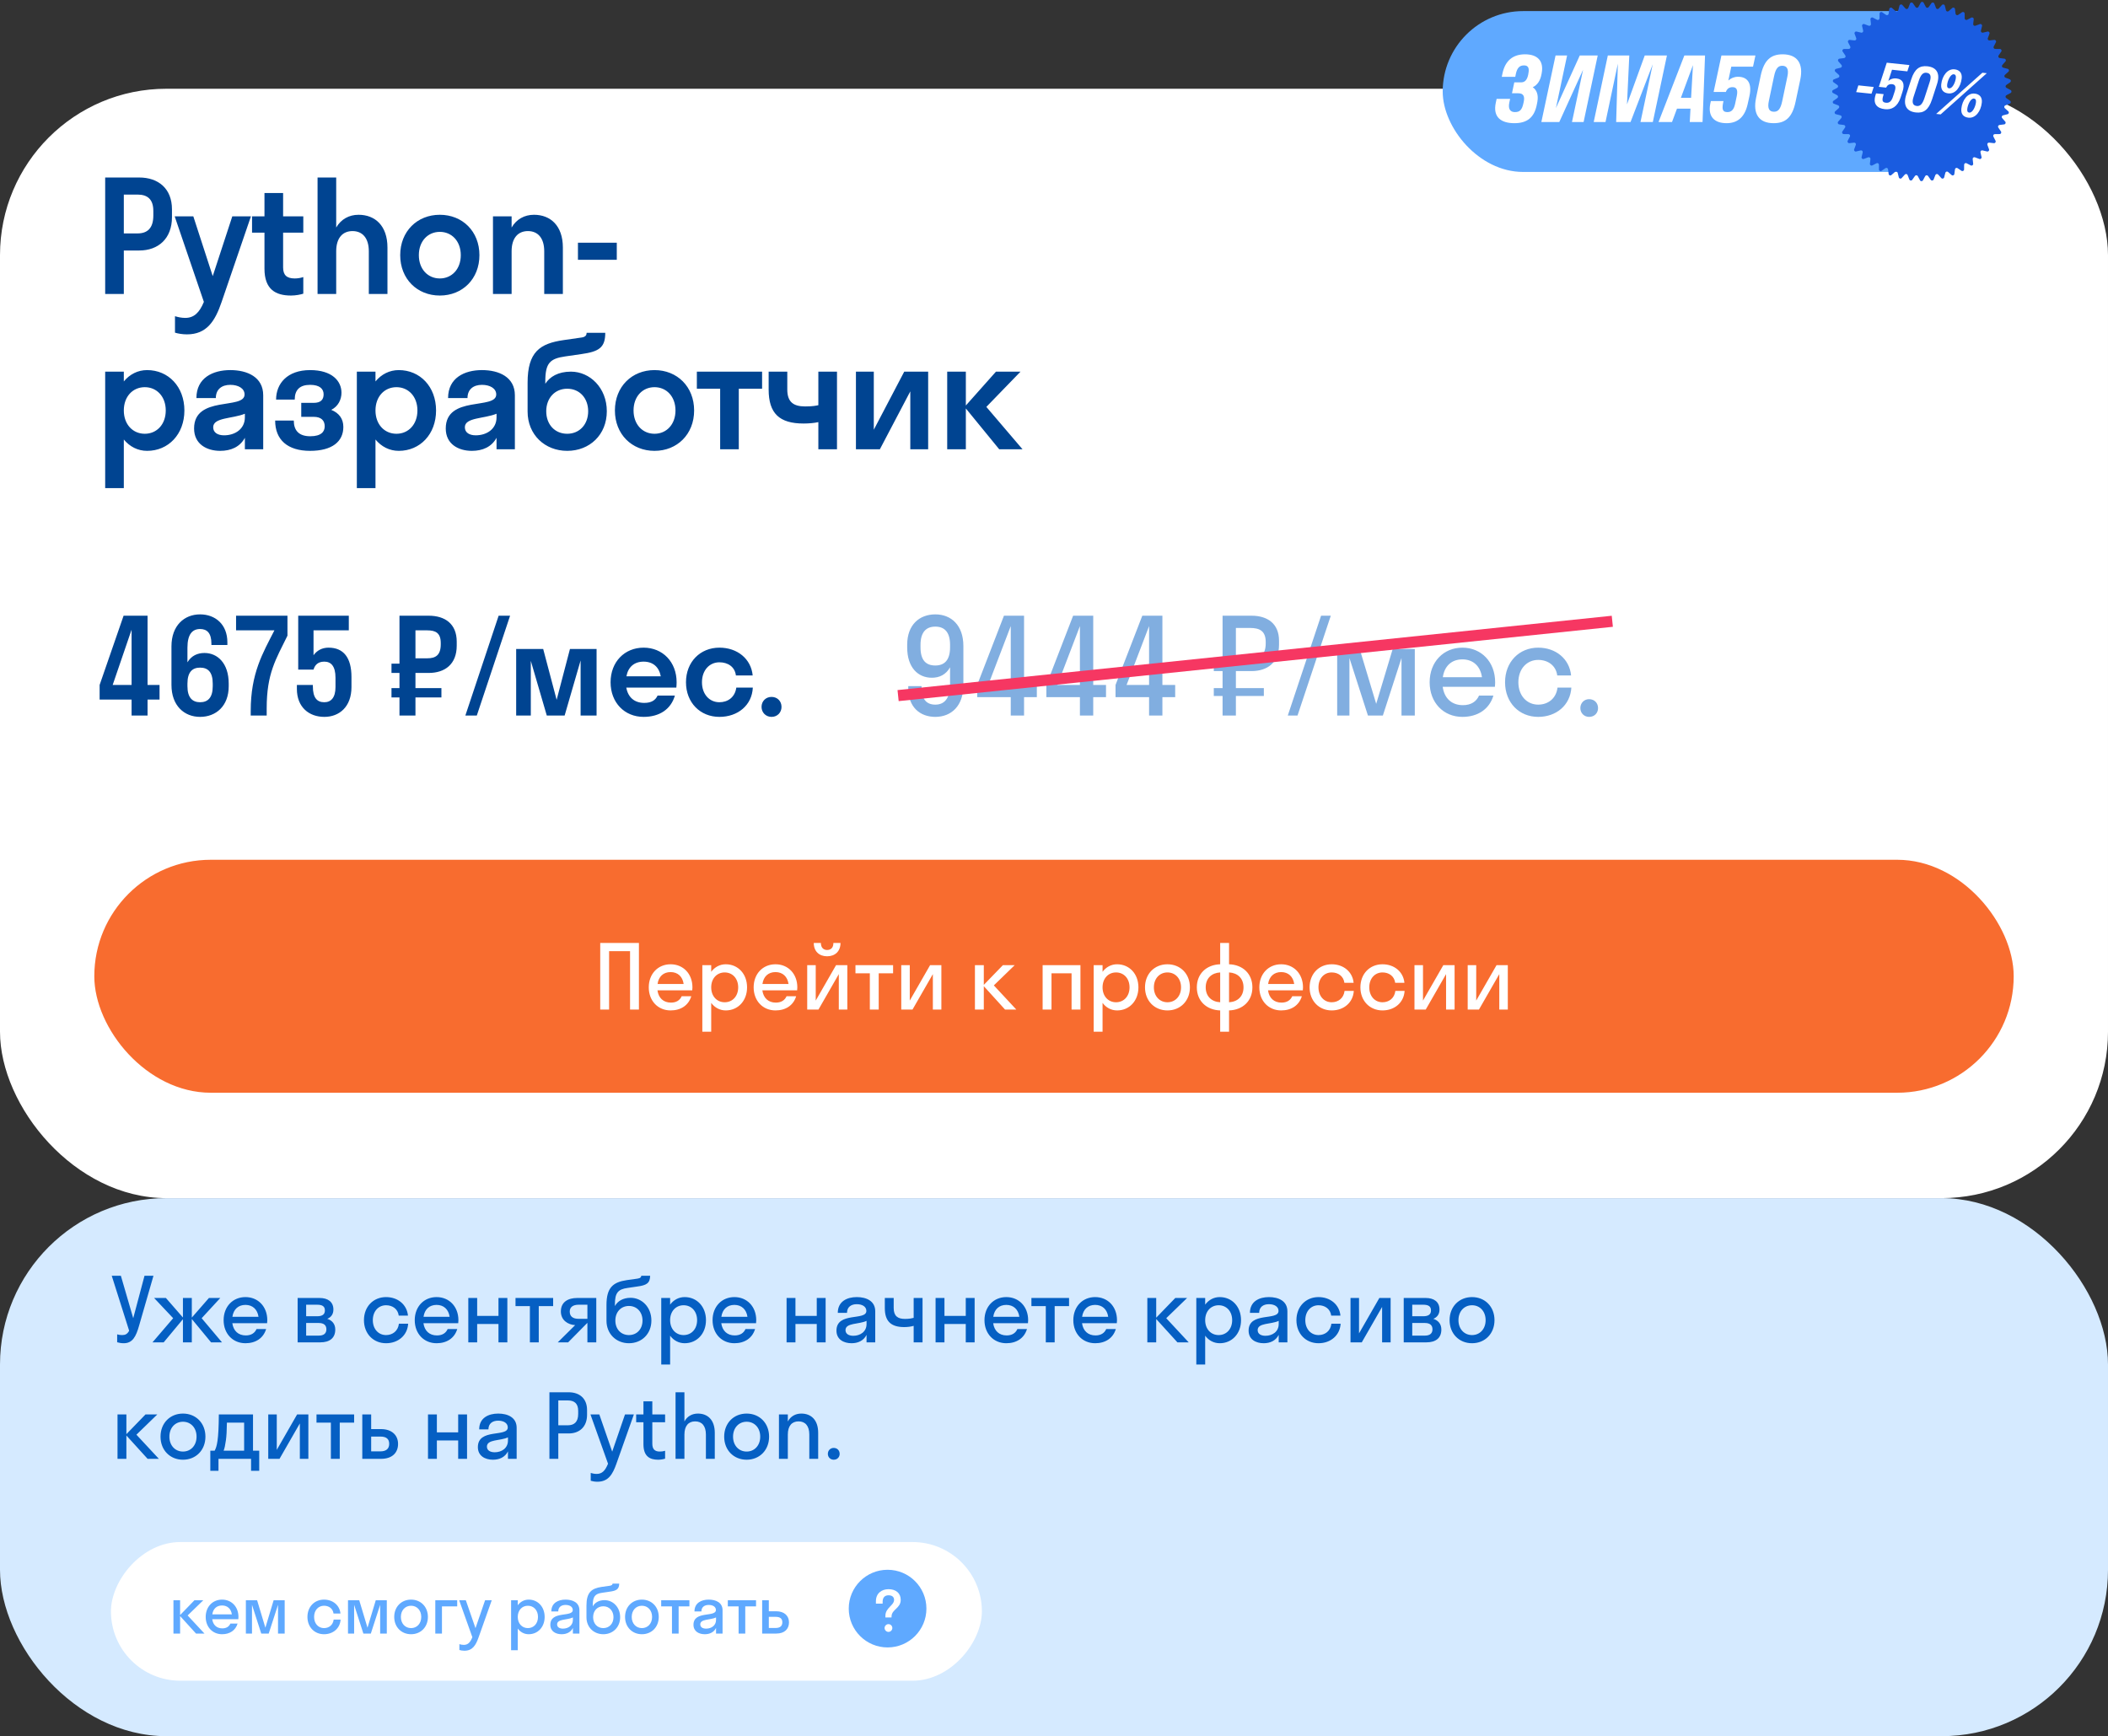
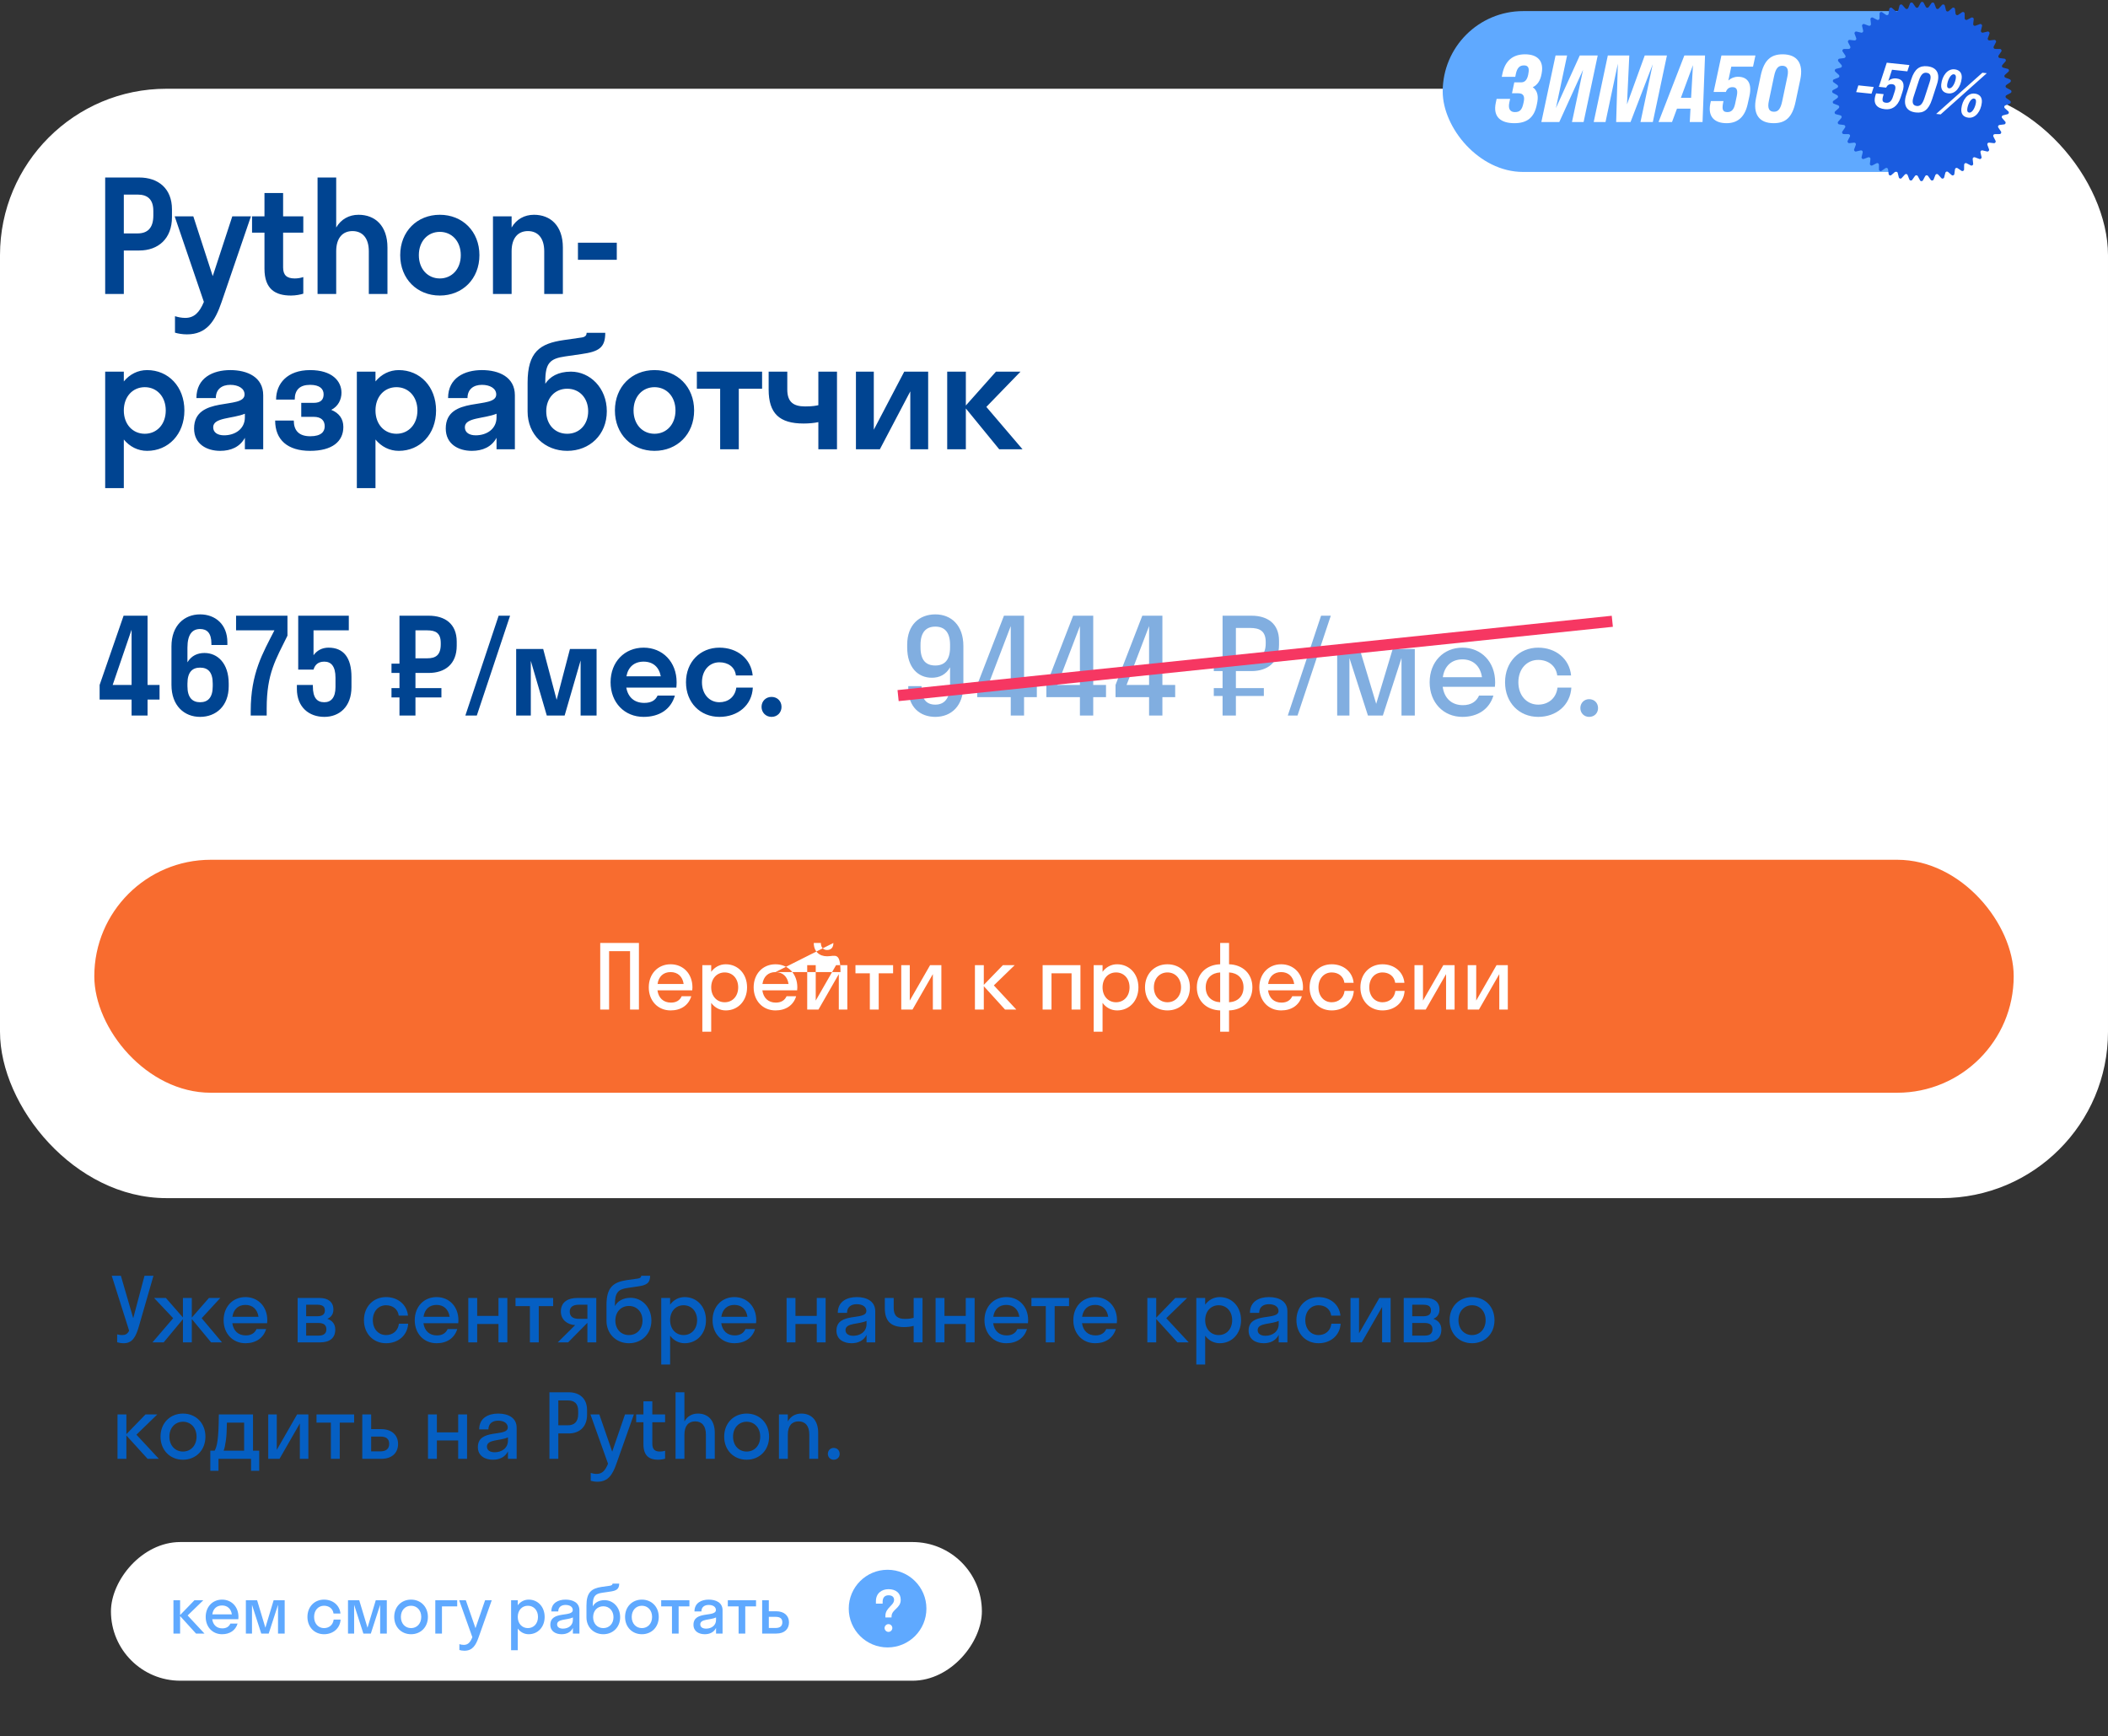
<svg xmlns="http://www.w3.org/2000/svg" width="380" height="313" viewBox="0 0 380 313" fill="none">
  <rect x="0" y="0" width="380" height="313" fill="#333333" stroke="none" />
  <rect y="16" width="380" height="200" rx="30" fill="white" />
  <path d="M22.32 53H18.96V32H25.092C28.536 32 31 33.988 31 37.74V39.14C31 43.032 28.536 45.16 25.092 45.16H22.32V53ZM24.812 35.08H22.32V42.08H24.812C26.548 42.08 27.64 41.156 27.64 38.86V38.02C27.64 35.892 26.548 35.08 24.812 35.08ZM39.944 54.456C38.768 57.9 37.256 60.28 33.7 60.28C32.888 60.28 32.076 60.14 31.544 59.972V57.004C32.076 57.172 32.72 57.312 33.392 57.312C34.96 57.312 35.94 56.388 36.752 54.428L31.488 39H34.848L38.348 49.78L41.876 39H45.236L39.944 54.456ZM51.035 48.212C51.035 49.584 51.679 50.2 53.135 50.2C53.611 50.2 54.199 50.116 54.675 49.948V52.944C54.171 53.112 53.275 53.28 52.463 53.28C49.691 53.28 47.675 52.188 47.675 48.436V41.94H45.435V39H47.675V34.8H51.035V39H54.675V41.94H51.035V48.212ZM66.485 45.3C66.485 42.948 65.365 41.66 63.545 41.66C61.725 41.66 60.605 42.948 60.605 45.3V53H57.245V32H60.605V41.016C61.473 39.532 62.901 38.72 64.637 38.72C67.605 38.72 69.845 40.68 69.845 44.628V53H66.485V45.3ZM79.284 53.28C75.196 53.28 72.144 50.284 72.144 46C72.144 41.716 75.196 38.72 79.284 38.72C83.372 38.72 86.424 41.716 86.424 46C86.424 50.284 83.372 53.28 79.284 53.28ZM79.284 50.2C81.44 50.2 83.064 48.52 83.064 46C83.064 43.48 81.44 41.8 79.284 41.8C77.128 41.8 75.504 43.48 75.504 46C75.504 48.52 77.128 50.2 79.284 50.2ZM98.106 45.3C98.106 42.948 96.986 41.66 95.166 41.66C93.346 41.66 92.226 42.948 92.226 45.3V53H88.866V39H92.226V41.016C93.094 39.532 94.522 38.72 96.258 38.72C99.226 38.72 101.466 40.68 101.466 44.628V53H98.106V45.3ZM111.185 46.84H104.185V43.76H111.185V46.84ZM22.32 88H18.96V67H22.32V68.764C23.384 67.476 24.84 66.72 26.52 66.72C30.356 66.72 33.24 69.716 33.24 74C33.24 78.284 30.356 81.28 26.52 81.28C24.84 81.28 23.384 80.524 22.32 79.236V88ZM26.1 78.2C28.256 78.2 29.88 76.52 29.88 74C29.88 71.48 28.256 69.8 26.1 69.8C23.944 69.8 22.32 71.48 22.32 74C22.32 76.52 23.944 78.2 26.1 78.2ZM39.691 81.28C37.283 81.28 34.987 80.076 34.987 77.248C34.987 71.228 44.087 73.916 44.087 71.116C44.087 70.024 42.967 69.38 41.511 69.38C39.971 69.38 38.907 70.192 38.907 71.76H35.407C35.407 68.12 38.375 66.72 41.511 66.72C44.591 66.72 47.447 67.98 47.447 71.256V81H44.143V78.928C43.247 80.58 41.623 81.28 39.691 81.28ZM38.431 77.024C38.431 78.004 39.271 78.48 40.391 78.48C42.351 78.48 44.143 77.36 44.143 75.232V74.588C41.903 75.512 38.431 75.232 38.431 77.024ZM54.305 72.628H56.545C57.833 72.628 58.337 72.04 58.337 71.088C58.337 70.108 57.637 69.38 55.901 69.38C54.053 69.38 53.129 70.276 53.129 72.04H49.769C49.769 69.184 51.757 66.72 55.901 66.72C59.849 66.72 61.557 68.68 61.557 70.808C61.557 72.012 60.969 73.272 59.709 73.888C61.165 74.476 61.893 75.54 61.893 76.968C61.893 79.6 59.877 81.28 55.901 81.28C51.841 81.28 49.601 79.292 49.601 75.82H52.961C52.961 77.556 53.829 78.648 55.929 78.648C57.917 78.648 58.533 77.808 58.533 76.856C58.533 75.82 57.917 75.148 56.545 75.148H54.305V72.628ZM67.687 88H64.327V67H67.687V68.764C68.751 67.476 70.207 66.72 71.887 66.72C75.723 66.72 78.607 69.716 78.607 74C78.607 78.284 75.723 81.28 71.887 81.28C70.207 81.28 68.751 80.524 67.687 79.236V88ZM71.467 78.2C73.623 78.2 75.247 76.52 75.247 74C75.247 71.48 73.623 69.8 71.467 69.8C69.311 69.8 67.687 71.48 67.687 74C67.687 76.52 69.311 78.2 71.467 78.2ZM85.058 81.28C82.65 81.28 80.354 80.076 80.354 77.248C80.354 71.228 89.454 73.916 89.454 71.116C89.454 70.024 88.334 69.38 86.878 69.38C85.338 69.38 84.274 70.192 84.274 71.76H80.774C80.774 68.12 83.742 66.72 86.878 66.72C89.958 66.72 92.814 67.98 92.814 71.256V81H89.51V78.928C88.614 80.58 86.99 81.28 85.058 81.28ZM83.798 77.024C83.798 78.004 84.638 78.48 85.758 78.48C87.718 78.48 89.51 77.36 89.51 75.232V74.588C87.27 75.512 83.798 75.232 83.798 77.024ZM102.92 67C106.336 67 109.388 69.912 109.388 74.14C109.388 78.368 106.308 81.28 102.248 81.28C98.216 81.28 95.108 78.368 95.108 74.196V68.988C95.108 63.416 97.348 61.932 101.576 61.316L104.88 60.84C105.608 60.728 105.748 60.364 105.748 60H109.108C109.108 62.688 107.96 63.388 104.796 63.836L101.884 64.256C99.14 64.648 98.3 65.46 98.3 68.736V69.184C99.112 67.924 100.596 67 102.92 67ZM102.248 78.2C104.488 78.2 106.028 76.492 106.028 74.14C106.028 71.816 104.516 70.08 102.248 70.08C100.036 70.08 98.468 71.76 98.468 74.14C98.468 76.548 100.036 78.2 102.248 78.2ZM117.987 81.28C113.899 81.28 110.847 78.284 110.847 74C110.847 69.716 113.899 66.72 117.987 66.72C122.075 66.72 125.127 69.716 125.127 74C125.127 78.284 122.075 81.28 117.987 81.28ZM117.987 78.2C120.143 78.2 121.767 76.52 121.767 74C121.767 71.48 120.143 69.8 117.987 69.8C115.831 69.8 114.207 71.48 114.207 74C114.207 76.52 115.831 78.2 117.987 78.2ZM133.179 81H129.819V70.08H125.619V67H137.379V70.08H133.179V81ZM147.521 73.048V67H150.881V81H147.521V76.1C146.793 76.268 145.757 76.352 144.861 76.352C140.493 76.352 138.561 74.532 138.561 70.22V67H141.921V70.22C141.921 72.488 143.041 73.272 145.141 73.272C146.541 73.272 147.129 73.132 147.521 73.048ZM167.316 81H164.096V70.556L158.608 81H154.296V67H157.516V77.472L163.004 67H167.316V81ZM174.109 67V73.104L179.541 67H183.965L177.805 73.356L184.329 81H180.129L174.109 73.636V81H170.749V67H174.109Z" fill="#004491" />
  <path d="M17.96 123.48L22.28 111H26.6V123.48H28.76V126.12H26.6V129H23.72V126.12H17.96V123.48ZM20.312 123.48H23.72V113.52L20.312 123.48ZM33.789 116.76V119.4C34.509 118.2 35.613 117.72 36.861 117.72C39.213 117.72 41.229 119.568 41.229 123.24V123.72C41.229 127.296 38.925 129.24 36.069 129.24C33.213 129.24 30.909 127.224 30.909 123.48V116.52C30.909 112.776 33.213 110.76 36.069 110.76C38.781 110.76 40.989 112.536 40.989 115.8V116.28H38.109V116.04C38.109 114.12 37.317 113.4 36.069 113.4C34.701 113.4 33.789 114.312 33.789 116.76ZM33.789 123.24V123.72C33.789 125.784 34.701 126.6 36.069 126.6C37.461 126.6 38.349 125.784 38.349 123.72V123.24C38.349 121.128 37.461 120.36 36.069 120.36C34.701 120.36 33.789 121.128 33.789 123.24ZM48.075 127.68V129H45.195V128.184C45.195 121.344 47.379 117.744 49.467 113.64H42.555V111H51.819V114.6C49.731 118.872 48.075 121.392 48.075 127.68ZM56.518 113.64V118.128C57.118 117.288 58.03 116.76 59.23 116.76C61.942 116.76 63.358 118.584 63.358 122.04V123.864C63.358 127.416 61.174 129.24 58.462 129.24C55.702 129.24 53.518 127.488 53.518 124.2V123.48H56.398V123.72C56.398 125.856 57.19 126.6 58.462 126.6C59.662 126.6 60.478 125.784 60.478 123.864V122.184C60.478 120.072 59.662 119.28 58.462 119.28C57.238 119.28 56.734 119.976 56.518 120.72H53.758V111H62.878V113.64H56.518ZM74.892 129H72.012V125.736H70.572V124.056H72.012V121.32H70.572V119.64H72.012V111H77.268C80.22 111 82.332 112.464 82.332 115.68V116.4C82.332 119.736 80.22 121.32 77.268 121.32H74.892V124.056H79.572V125.736H74.892V129ZM77.028 113.64H74.892V118.68H77.028C78.516 118.68 79.452 118.128 79.452 116.16V115.92C79.452 114.096 78.516 113.64 77.028 113.64ZM85.951 129H83.887L89.887 111H91.951L85.951 129ZM101.783 129H98.567L95.687 119.136V129H93.047V117H97.919L100.343 126.168L102.743 117H107.543V129H104.663V119.064L101.783 129ZM121.923 123.96H112.899C113.211 125.712 114.363 126.72 116.139 126.72C117.411 126.72 118.155 126.24 118.539 125.4H121.659C120.939 127.896 118.851 129.24 116.019 129.24C112.587 129.24 110.067 126.672 110.067 123C110.067 119.328 112.587 116.76 116.019 116.76C119.451 116.76 121.971 119.328 121.971 123C121.971 123.336 121.947 123.648 121.923 123.96ZM116.019 119.28C114.339 119.28 113.235 120.24 112.923 121.92H119.115C118.803 120.24 117.699 119.28 116.019 119.28ZM132.66 121.776C132.468 120.192 131.196 119.4 129.684 119.4C127.884 119.4 126.54 120.84 126.54 123C126.54 125.16 127.884 126.6 129.684 126.6C131.196 126.6 132.492 125.712 132.732 123.96H135.708C135.564 127.128 133.02 129.24 129.684 129.24C126.228 129.24 123.66 126.672 123.66 123C123.66 119.328 126.228 116.76 129.684 116.76C132.924 116.76 135.396 118.776 135.684 121.776H132.66ZM139.08 129.24C138.048 129.24 137.28 128.448 137.28 127.44C137.28 126.408 138.048 125.64 139.08 125.64C140.136 125.64 140.88 126.408 140.88 127.44C140.88 128.448 140.136 129.24 139.08 129.24Z" fill="#004491" />
  <path opacity="0.5" d="M171.264 123.336V120.312C170.496 121.656 169.32 122.184 167.976 122.184C165.504 122.184 163.536 120.36 163.536 116.712V116.232C163.536 112.656 165.72 110.76 168.6 110.76C171.48 110.76 173.664 112.728 173.664 116.472V123.528C173.664 127.272 171.48 129.24 168.6 129.24C165.84 129.24 163.728 127.464 163.728 124.104V123.696H166.128V123.912C166.128 126.12 167.064 127.032 168.6 127.032C170.208 127.032 171.264 125.976 171.264 123.336ZM171.264 116.688V116.256C171.264 113.928 170.232 112.968 168.6 112.968C166.968 112.968 165.936 113.952 165.936 116.256V116.688C165.936 119.04 166.92 119.976 168.6 119.976C170.232 119.976 171.264 119.04 171.264 116.688ZM176.155 123.48L180.979 111H184.603V123.48H186.907V125.688H184.603V129H182.203V125.688H176.155V123.48ZM178.147 123.48H182.203V112.872L178.147 123.48ZM188.624 123.48L193.448 111H197.072V123.48H199.376V125.688H197.072V129H194.672V125.688H188.624V123.48ZM190.616 123.48H194.672V112.872L190.616 123.48ZM201.093 123.48L205.917 111H209.541V123.48H211.845V125.688H209.541V129H207.141V125.688H201.093V123.48ZM203.085 123.48H207.141V112.872L203.085 123.48ZM222.789 129H220.389V125.472H218.805V124.056H220.389V120.984H218.805V119.544H220.389V111H225.597C228.501 111 230.565 112.44 230.565 115.512V116.232C230.565 119.424 228.501 120.984 225.597 120.984H222.789V124.056H227.829V125.472H222.789V129ZM225.357 113.208H222.789V118.776H225.357C227.085 118.776 228.165 118.104 228.165 115.992V115.752C228.165 113.76 227.085 113.208 225.357 113.208ZM233.896 129H232.144L238.144 111H239.896L233.896 129ZM249.281 129H246.593L243.257 118.632V129H241.049V117H245.105L248.081 126.888L251.057 117H255.041V129H252.641V118.632L249.281 129ZM269.476 123.816H260.068C260.356 125.904 261.7 127.128 263.716 127.128C265.18 127.128 266.14 126.48 266.62 125.4H269.212C268.468 127.872 266.38 129.24 263.62 129.24C260.212 129.24 257.716 126.672 257.716 123C257.716 119.328 260.212 116.76 263.62 116.76C267.028 116.76 269.524 119.328 269.524 123C269.524 123.288 269.5 123.552 269.476 123.816ZM263.62 118.872C261.676 118.872 260.38 120.072 260.092 122.088H267.148C266.86 120.072 265.54 118.872 263.62 118.872ZM280.718 121.776C280.478 119.952 279.014 118.968 277.286 118.968C275.246 118.968 273.71 120.576 273.71 123C273.71 125.424 275.246 127.032 277.286 127.032C279.038 127.032 280.526 125.952 280.766 123.96H283.262C283.07 127.128 280.55 129.24 277.286 129.24C273.854 129.24 271.31 126.672 271.31 123C271.31 119.328 273.854 116.76 277.286 116.76C280.454 116.76 282.926 118.776 283.214 121.776H280.718ZM286.466 129.24C285.554 129.24 284.882 128.544 284.882 127.656C284.882 126.744 285.554 126.048 286.466 126.048C287.426 126.048 288.074 126.744 288.074 127.656C288.074 128.544 287.426 129.24 286.466 129.24Z" fill="#055FC3" />
  <line x1="161.896" y1="125.404" x2="290.645" y2="112.005" stroke="#F63762" stroke-width="2" />
  <rect x="17" y="155" width="346" height="42" rx="21" fill="#F86C2F" />
-   <path d="M109.8 182H108.2V170H115.176V182H113.576V171.472H109.8V182ZM124.791 178.544H118.519C118.711 179.936 119.607 180.752 120.951 180.752C121.927 180.752 122.567 180.32 122.887 179.6H124.615C124.119 181.248 122.727 182.16 120.887 182.16C118.615 182.16 116.951 180.448 116.951 178C116.951 175.552 118.615 173.84 120.887 173.84C123.159 173.84 124.823 175.552 124.823 178C124.823 178.192 124.807 178.368 124.791 178.544ZM120.887 175.248C119.591 175.248 118.727 176.048 118.535 177.392H123.239C123.047 176.048 122.167 175.248 120.887 175.248ZM128.206 186H126.606V174H128.206V175.2C128.83 174.352 129.758 173.84 130.83 173.84C133.022 173.84 134.67 175.552 134.67 178C134.67 180.448 133.022 182.16 130.83 182.16C129.758 182.16 128.83 181.648 128.206 180.8V186ZM130.638 180.688C132.03 180.688 133.07 179.616 133.07 178C133.07 176.384 132.03 175.312 130.638 175.312C129.246 175.312 128.206 176.384 128.206 178C128.206 179.616 129.246 180.688 130.638 180.688ZM143.698 178.544H137.426C137.618 179.936 138.514 180.752 139.858 180.752C140.834 180.752 141.474 180.32 141.794 179.6H143.522C143.026 181.248 141.634 182.16 139.794 182.16C137.522 182.16 135.858 180.448 135.858 178C135.858 175.552 137.522 173.84 139.794 173.84C142.066 173.84 143.73 175.552 143.73 178C143.73 178.192 143.714 178.368 143.698 178.544ZM139.794 175.248C138.498 175.248 137.634 176.048 137.442 177.392H142.146C141.954 176.048 141.074 175.248 139.794 175.248ZM150.232 170H151.512C151.512 171.504 150.536 172.4 149.096 172.4C147.672 172.4 146.696 171.504 146.696 170H147.976C147.976 170.896 148.504 171.264 149.096 171.264C149.736 171.264 150.232 170.896 150.232 170ZM152.744 182H151.208V175.616L147.544 182H145.512V174H147.048V180.384L150.712 174H152.744V182ZM158.402 182H156.802V175.472H154.21V174H160.994V175.472H158.402V182ZM169.697 182H168.161V175.616L164.497 182H162.465V174H164.001V180.384L167.665 174H169.697V182ZM177.347 174V177.552L180.787 174H182.915L179.155 177.648L183.203 182H181.171L177.347 177.792V182H175.747V174H177.347ZM189.55 182H187.95V174H194.766V182H193.166V175.472H189.55V182ZM198.753 186H197.153V174H198.753V175.2C199.377 174.352 200.305 173.84 201.377 173.84C203.569 173.84 205.217 175.552 205.217 178C205.217 180.448 203.569 182.16 201.377 182.16C200.305 182.16 199.377 181.648 198.753 180.8V186ZM201.185 180.688C202.577 180.688 203.617 179.616 203.617 178C203.617 176.384 202.577 175.312 201.185 175.312C199.793 175.312 198.753 176.384 198.753 178C198.753 179.616 199.793 180.688 201.185 180.688ZM210.453 182.16C208.133 182.16 206.405 180.448 206.405 178C206.405 175.552 208.133 173.84 210.453 173.84C212.773 173.84 214.501 175.552 214.501 178C214.501 180.448 212.773 182.16 210.453 182.16ZM210.453 180.688C211.845 180.688 212.901 179.616 212.901 178C212.901 176.384 211.845 175.312 210.453 175.312C209.061 175.312 208.005 176.384 208.005 178C208.005 179.616 209.061 180.688 210.453 180.688ZM219.956 180.688V175.312C218.436 175.392 217.348 176.352 217.348 178C217.348 179.648 218.436 180.608 219.956 180.688ZM221.556 175.312V180.688C223.076 180.608 224.164 179.648 224.164 178C224.164 176.352 223.076 175.392 221.556 175.312ZM221.556 186H219.956V182.16C217.508 182.08 215.748 180.48 215.748 178C215.748 175.52 217.508 173.92 219.956 173.84V170H221.556V173.84C224.004 173.92 225.764 175.52 225.764 178C225.764 180.48 224.004 182.08 221.556 182.16V186ZM234.854 178.544H228.582C228.774 179.936 229.67 180.752 231.014 180.752C231.99 180.752 232.63 180.32 232.95 179.6H234.678C234.182 181.248 232.79 182.16 230.95 182.16C228.678 182.16 227.014 180.448 227.014 178C227.014 175.552 228.678 173.84 230.95 173.84C233.222 173.84 234.886 175.552 234.886 178C234.886 178.192 234.87 178.368 234.854 178.544ZM230.95 175.248C229.654 175.248 228.79 176.048 228.598 177.392H233.302C233.11 176.048 232.23 175.248 230.95 175.248ZM242.348 177.184C242.188 175.968 241.212 175.312 240.06 175.312C238.7 175.312 237.676 176.384 237.676 178C237.676 179.616 238.7 180.688 240.06 180.688C241.228 180.688 242.22 179.968 242.38 178.64H244.044C243.916 180.752 242.236 182.16 240.06 182.16C237.772 182.16 236.076 180.448 236.076 178C236.076 175.552 237.772 173.84 240.06 173.84C242.172 173.84 243.82 175.184 244.012 177.184H242.348ZM251.505 177.184C251.345 175.968 250.369 175.312 249.217 175.312C247.857 175.312 246.833 176.384 246.833 178C246.833 179.616 247.857 180.688 249.217 180.688C250.385 180.688 251.377 179.968 251.537 178.64H253.201C253.073 180.752 251.393 182.16 249.217 182.16C246.929 182.16 245.233 180.448 245.233 178C245.233 175.552 246.929 173.84 249.217 173.84C251.329 173.84 252.977 175.184 253.169 177.184H251.505ZM262.213 182H260.677V175.616L257.013 182H254.981V174H256.517V180.384L260.181 174H262.213V182ZM271.807 182H270.271V175.616L266.607 182H264.575V174H266.111V180.384L269.775 174H271.807V182Z" fill="white" />
-   <rect y="216" width="380" height="97" rx="30" fill="#D5EAFF" />
+   <path d="M109.8 182H108.2V170H115.176V182H113.576V171.472H109.8V182ZM124.791 178.544H118.519C118.711 179.936 119.607 180.752 120.951 180.752C121.927 180.752 122.567 180.32 122.887 179.6H124.615C124.119 181.248 122.727 182.16 120.887 182.16C118.615 182.16 116.951 180.448 116.951 178C116.951 175.552 118.615 173.84 120.887 173.84C123.159 173.84 124.823 175.552 124.823 178C124.823 178.192 124.807 178.368 124.791 178.544ZM120.887 175.248C119.591 175.248 118.727 176.048 118.535 177.392H123.239C123.047 176.048 122.167 175.248 120.887 175.248ZM128.206 186H126.606V174H128.206V175.2C128.83 174.352 129.758 173.84 130.83 173.84C133.022 173.84 134.67 175.552 134.67 178C134.67 180.448 133.022 182.16 130.83 182.16C129.758 182.16 128.83 181.648 128.206 180.8V186ZM130.638 180.688C132.03 180.688 133.07 179.616 133.07 178C133.07 176.384 132.03 175.312 130.638 175.312C129.246 175.312 128.206 176.384 128.206 178C128.206 179.616 129.246 180.688 130.638 180.688ZM143.698 178.544H137.426C137.618 179.936 138.514 180.752 139.858 180.752C140.834 180.752 141.474 180.32 141.794 179.6H143.522C143.026 181.248 141.634 182.16 139.794 182.16C137.522 182.16 135.858 180.448 135.858 178C135.858 175.552 137.522 173.84 139.794 173.84C142.066 173.84 143.73 175.552 143.73 178C143.73 178.192 143.714 178.368 143.698 178.544ZM139.794 175.248C138.498 175.248 137.634 176.048 137.442 177.392H142.146C141.954 176.048 141.074 175.248 139.794 175.248ZH151.512C151.512 171.504 150.536 172.4 149.096 172.4C147.672 172.4 146.696 171.504 146.696 170H147.976C147.976 170.896 148.504 171.264 149.096 171.264C149.736 171.264 150.232 170.896 150.232 170ZM152.744 182H151.208V175.616L147.544 182H145.512V174H147.048V180.384L150.712 174H152.744V182ZM158.402 182H156.802V175.472H154.21V174H160.994V175.472H158.402V182ZM169.697 182H168.161V175.616L164.497 182H162.465V174H164.001V180.384L167.665 174H169.697V182ZM177.347 174V177.552L180.787 174H182.915L179.155 177.648L183.203 182H181.171L177.347 177.792V182H175.747V174H177.347ZM189.55 182H187.95V174H194.766V182H193.166V175.472H189.55V182ZM198.753 186H197.153V174H198.753V175.2C199.377 174.352 200.305 173.84 201.377 173.84C203.569 173.84 205.217 175.552 205.217 178C205.217 180.448 203.569 182.16 201.377 182.16C200.305 182.16 199.377 181.648 198.753 180.8V186ZM201.185 180.688C202.577 180.688 203.617 179.616 203.617 178C203.617 176.384 202.577 175.312 201.185 175.312C199.793 175.312 198.753 176.384 198.753 178C198.753 179.616 199.793 180.688 201.185 180.688ZM210.453 182.16C208.133 182.16 206.405 180.448 206.405 178C206.405 175.552 208.133 173.84 210.453 173.84C212.773 173.84 214.501 175.552 214.501 178C214.501 180.448 212.773 182.16 210.453 182.16ZM210.453 180.688C211.845 180.688 212.901 179.616 212.901 178C212.901 176.384 211.845 175.312 210.453 175.312C209.061 175.312 208.005 176.384 208.005 178C208.005 179.616 209.061 180.688 210.453 180.688ZM219.956 180.688V175.312C218.436 175.392 217.348 176.352 217.348 178C217.348 179.648 218.436 180.608 219.956 180.688ZM221.556 175.312V180.688C223.076 180.608 224.164 179.648 224.164 178C224.164 176.352 223.076 175.392 221.556 175.312ZM221.556 186H219.956V182.16C217.508 182.08 215.748 180.48 215.748 178C215.748 175.52 217.508 173.92 219.956 173.84V170H221.556V173.84C224.004 173.92 225.764 175.52 225.764 178C225.764 180.48 224.004 182.08 221.556 182.16V186ZM234.854 178.544H228.582C228.774 179.936 229.67 180.752 231.014 180.752C231.99 180.752 232.63 180.32 232.95 179.6H234.678C234.182 181.248 232.79 182.16 230.95 182.16C228.678 182.16 227.014 180.448 227.014 178C227.014 175.552 228.678 173.84 230.95 173.84C233.222 173.84 234.886 175.552 234.886 178C234.886 178.192 234.87 178.368 234.854 178.544ZM230.95 175.248C229.654 175.248 228.79 176.048 228.598 177.392H233.302C233.11 176.048 232.23 175.248 230.95 175.248ZM242.348 177.184C242.188 175.968 241.212 175.312 240.06 175.312C238.7 175.312 237.676 176.384 237.676 178C237.676 179.616 238.7 180.688 240.06 180.688C241.228 180.688 242.22 179.968 242.38 178.64H244.044C243.916 180.752 242.236 182.16 240.06 182.16C237.772 182.16 236.076 180.448 236.076 178C236.076 175.552 237.772 173.84 240.06 173.84C242.172 173.84 243.82 175.184 244.012 177.184H242.348ZM251.505 177.184C251.345 175.968 250.369 175.312 249.217 175.312C247.857 175.312 246.833 176.384 246.833 178C246.833 179.616 247.857 180.688 249.217 180.688C250.385 180.688 251.377 179.968 251.537 178.64H253.201C253.073 180.752 251.393 182.16 249.217 182.16C246.929 182.16 245.233 180.448 245.233 178C245.233 175.552 246.929 173.84 249.217 173.84C251.329 173.84 252.977 175.184 253.169 177.184H251.505ZM262.213 182H260.677V175.616L257.013 182H254.981V174H256.517V180.384L260.181 174H262.213V182ZM271.807 182H270.271V175.616L266.607 182H264.575V174H266.111V180.384L269.775 174H271.807V182Z" fill="white" />
  <path d="M25.088 238.944C24.512 240.992 23.888 242.16 22.304 242.16C21.856 242.16 21.424 242.08 21.12 241.984V240.56C21.472 240.656 21.712 240.688 22.016 240.688C22.576 240.688 22.96 240.512 23.28 239.904L20.144 230H21.792L24.016 237.648L26.048 230H27.664L25.088 238.944ZM34.577 234V237.536L37.665 234H39.713L36.353 237.648L40.017 242H38.049L34.577 237.792V242H32.977V237.824L29.505 242H27.489L31.217 237.648L27.777 234H29.905L32.977 237.52V234H34.577ZM48.151 238.544H41.879C42.071 239.936 42.967 240.752 44.311 240.752C45.287 240.752 45.927 240.32 46.247 239.6H47.975C47.479 241.248 46.087 242.16 44.247 242.16C41.975 242.16 40.311 240.448 40.311 238C40.311 235.552 41.975 233.84 44.247 233.84C46.519 233.84 48.183 235.552 48.183 238C48.183 238.192 48.167 238.368 48.151 238.544ZM44.247 235.248C42.951 235.248 42.087 236.048 41.895 237.392H46.599C46.407 236.048 45.527 235.248 44.247 235.248ZM53.653 242V234H57.621C59.093 234 60.101 234.688 60.101 236.08C60.101 236.928 59.685 237.472 58.997 237.76C59.877 238.048 60.437 238.688 60.437 239.696C60.437 241.232 59.413 242 57.749 242H53.653ZM57.157 235.216H55.189V237.296H57.157C58.149 237.296 58.565 236.928 58.565 236.256C58.565 235.536 58.149 235.216 57.157 235.216ZM57.477 238.512H55.189V240.784H57.477C58.373 240.784 58.837 240.384 58.837 239.648C58.837 238.912 58.373 238.512 57.477 238.512ZM71.88 237.184C71.72 235.968 70.744 235.312 69.592 235.312C68.232 235.312 67.208 236.384 67.208 238C67.208 239.616 68.232 240.688 69.592 240.688C70.76 240.688 71.752 239.968 71.912 238.64H73.576C73.448 240.752 71.768 242.16 69.592 242.16C67.304 242.16 65.608 240.448 65.608 238C65.608 235.552 67.304 233.84 69.592 233.84C71.704 233.84 73.352 235.184 73.544 237.184H71.88ZM82.604 238.544H76.332C76.524 239.936 77.42 240.752 78.764 240.752C79.74 240.752 80.38 240.32 80.7 239.6H82.428C81.932 241.248 80.54 242.16 78.7 242.16C76.428 242.16 74.764 240.448 74.764 238C74.764 235.552 76.428 233.84 78.7 233.84C80.972 233.84 82.636 235.552 82.636 238C82.636 238.192 82.62 238.368 82.604 238.544ZM78.7 235.248C77.404 235.248 76.54 236.048 76.348 237.392H81.052C80.86 236.048 79.98 235.248 78.7 235.248ZM86.018 242H84.418V234H86.018V237.232H89.858V234H91.458V242H89.858V238.688H86.018V242ZM97.121 242H95.521V235.472H92.929V234H99.713V235.472H97.121V242ZM101.105 236.432C101.105 234.688 102.449 234 104.049 234H107.489V242H105.889V238.496H105.873L102.417 242H100.545L103.681 238.896C102.337 238.816 101.105 237.984 101.105 236.432ZM104.321 237.76H105.889V235.216H104.321C103.313 235.216 102.705 235.632 102.705 236.448C102.705 237.36 103.313 237.76 104.321 237.76ZM113.68 233.968C115.696 233.968 117.424 235.648 117.424 238.064C117.424 240.48 115.68 242.16 113.376 242.16C111.088 242.16 109.328 240.48 109.328 238.096V235.264C109.328 232.128 110.512 231.152 112.976 230.784L114.912 230.512C115.472 230.432 115.584 230.224 115.6 230H117.2C117.168 231.328 116.576 231.712 114.864 231.936L113.12 232.192C111.392 232.432 110.848 233.088 110.848 235.152V235.456C111.328 234.576 112.304 233.968 113.68 233.968ZM113.376 240.688C114.816 240.688 115.824 239.6 115.824 238.064C115.824 236.544 114.816 235.44 113.376 235.44C111.952 235.44 110.928 236.512 110.928 238.064C110.928 239.632 111.952 240.688 113.376 240.688ZM120.8 246H119.2V234H120.8V235.2C121.424 234.352 122.352 233.84 123.424 233.84C125.616 233.84 127.264 235.552 127.264 238C127.264 240.448 125.616 242.16 123.424 242.16C122.352 242.16 121.424 241.648 120.8 240.8V246ZM123.232 240.688C124.624 240.688 125.664 239.616 125.664 238C125.664 236.384 124.624 235.312 123.232 235.312C121.84 235.312 120.8 236.384 120.8 238C120.8 239.616 121.84 240.688 123.232 240.688ZM136.291 238.544H130.019C130.211 239.936 131.107 240.752 132.451 240.752C133.427 240.752 134.067 240.32 134.387 239.6H136.115C135.619 241.248 134.227 242.16 132.387 242.16C130.115 242.16 128.451 240.448 128.451 238C128.451 235.552 130.115 233.84 132.387 233.84C134.659 233.84 136.323 235.552 136.323 238C136.323 238.192 136.307 238.368 136.291 238.544ZM132.387 235.248C131.091 235.248 130.227 236.048 130.035 237.392H134.739C134.547 236.048 133.667 235.248 132.387 235.248ZM143.393 242H141.793V234H143.393V237.232H147.233V234H148.833V242H147.233V238.688H143.393V242ZM153.504 242.16C152.08 242.16 150.784 241.472 150.784 239.888C150.784 236.432 156.176 238.16 156.176 236.336C156.176 235.552 155.424 235.12 154.448 235.12C153.408 235.12 152.688 235.648 152.688 236.688H151.024C151.024 234.624 152.688 233.84 154.448 233.84C156.176 233.84 157.776 234.544 157.776 236.4V242H156.208V240.656C155.68 241.712 154.656 242.16 153.504 242.16ZM152.416 239.792C152.416 240.48 153.008 240.816 153.824 240.816C155.056 240.816 156.208 240.096 156.208 238.704V238.128C154.848 238.784 152.416 238.448 152.416 239.792ZM164.702 237.584V234H166.302V242H164.702V239.024C164.254 239.168 163.566 239.248 163.006 239.248C160.654 239.248 159.502 238.24 159.502 235.824V234H161.102V235.808C161.102 237.248 161.822 237.776 163.134 237.776C163.918 237.776 164.398 237.664 164.702 237.584ZM170.253 242H168.653V234H170.253V237.232H174.093V234H175.693V242H174.093V238.688H170.253V242ZM185.307 238.544H179.035C179.227 239.936 180.123 240.752 181.467 240.752C182.443 240.752 183.083 240.32 183.403 239.6H185.131C184.635 241.248 183.243 242.16 181.403 242.16C179.131 242.16 177.467 240.448 177.467 238C177.467 235.552 179.131 233.84 181.403 233.84C183.675 233.84 185.339 235.552 185.339 238C185.339 238.192 185.323 238.368 185.307 238.544ZM181.403 235.248C180.107 235.248 179.243 236.048 179.051 237.392H183.755C183.563 236.048 182.683 235.248 181.403 235.248ZM190.121 242H188.521V235.472H185.929V234H192.713V235.472H190.121V242ZM201.323 238.544H195.051C195.243 239.936 196.139 240.752 197.483 240.752C198.459 240.752 199.099 240.32 199.419 239.6H201.147C200.651 241.248 199.259 242.16 197.419 242.16C195.147 242.16 193.483 240.448 193.483 238C193.483 235.552 195.147 233.84 197.419 233.84C199.691 233.84 201.355 235.552 201.355 238C201.355 238.192 201.339 238.368 201.323 238.544ZM197.419 235.248C196.123 235.248 195.259 236.048 195.067 237.392H199.771C199.579 236.048 198.699 235.248 197.419 235.248ZM208.425 234V237.552L211.865 234H213.993L210.233 237.648L214.281 242H212.249L208.425 237.792V242H206.825V234H208.425ZM217.253 246H215.653V234H217.253V235.2C217.877 234.352 218.805 233.84 219.877 233.84C222.069 233.84 223.717 235.552 223.717 238C223.717 240.448 222.069 242.16 219.877 242.16C218.805 242.16 217.877 241.648 217.253 240.8V246ZM219.685 240.688C221.077 240.688 222.117 239.616 222.117 238C222.117 236.384 221.077 235.312 219.685 235.312C218.293 235.312 217.253 236.384 217.253 238C217.253 239.616 218.293 240.688 219.685 240.688ZM227.801 242.16C226.377 242.16 225.081 241.472 225.081 239.888C225.081 236.432 230.473 238.16 230.473 236.336C230.473 235.552 229.721 235.12 228.745 235.12C227.705 235.12 226.985 235.648 226.985 236.688H225.321C225.321 234.624 226.985 233.84 228.745 233.84C230.473 233.84 232.073 234.544 232.073 236.4V242H230.505V240.656C229.977 241.712 228.953 242.16 227.801 242.16ZM226.713 239.792C226.713 240.48 227.305 240.816 228.121 240.816C229.353 240.816 230.505 240.096 230.505 238.704V238.128C229.145 238.784 226.713 238.448 226.713 239.792ZM239.973 237.184C239.813 235.968 238.837 235.312 237.685 235.312C236.325 235.312 235.301 236.384 235.301 238C235.301 239.616 236.325 240.688 237.685 240.688C238.853 240.688 239.845 239.968 240.005 238.64H241.669C241.541 240.752 239.861 242.16 237.685 242.16C235.397 242.16 233.701 240.448 233.701 238C233.701 235.552 235.397 233.84 237.685 233.84C239.797 233.84 241.445 235.184 241.637 237.184H239.973ZM250.682 242H249.146V235.616L245.482 242H243.45V234H244.986V240.384L248.65 234H250.682V242ZM253.043 242V234H257.011C258.483 234 259.491 234.688 259.491 236.08C259.491 236.928 259.075 237.472 258.387 237.76C259.267 238.048 259.827 238.688 259.827 239.696C259.827 241.232 258.803 242 257.139 242H253.043ZM256.547 235.216H254.579V237.296H256.547C257.539 237.296 257.955 236.928 257.955 236.256C257.955 235.536 257.539 235.216 256.547 235.216ZM256.867 238.512H254.579V240.784H256.867C257.763 240.784 258.227 240.384 258.227 239.648C258.227 238.912 257.763 238.512 256.867 238.512ZM265.359 242.16C263.039 242.16 261.311 240.448 261.311 238C261.311 235.552 263.039 233.84 265.359 233.84C267.679 233.84 269.407 235.552 269.407 238C269.407 240.448 267.679 242.16 265.359 242.16ZM265.359 240.688C266.751 240.688 267.807 239.616 267.807 238C267.807 236.384 266.751 235.312 265.359 235.312C263.967 235.312 262.911 236.384 262.911 238C262.911 239.616 263.967 240.688 265.359 240.688ZM22.784 255V258.552L26.224 255H28.352L24.592 258.648L28.64 263H26.608L22.784 258.792V263H21.184V255H22.784ZM32.984 263.16C30.664 263.16 28.936 261.448 28.936 259C28.936 256.552 30.664 254.84 32.984 254.84C35.304 254.84 37.032 256.552 37.032 259C37.032 261.448 35.304 263.16 32.984 263.16ZM32.984 261.688C34.376 261.688 35.432 260.616 35.432 259C35.432 257.384 34.376 256.312 32.984 256.312C31.592 256.312 30.536 257.384 30.536 259C30.536 260.616 31.592 261.688 32.984 261.688ZM37.913 261.528H38.697C39.097 260.776 39.417 259.688 39.449 255H45.609V261.528H46.729V265.16H45.257V263H39.385V265.16H37.913V261.528ZM40.729 259.624C40.601 260.552 40.473 261.128 40.313 261.528H44.009V256.472H40.905C40.889 257.912 40.825 258.904 40.729 259.624ZM55.588 263H54.052V256.616L50.388 263H48.356V255H49.892V261.384L53.556 255H55.588V263ZM61.246 263H59.646V256.472H57.054V255H63.838V256.472H61.246V263ZM71.757 260.312C71.757 261.896 70.701 263 68.701 263H65.309V255H66.909V257.64H68.685C70.621 257.64 71.757 258.728 71.757 260.312ZM68.557 258.984H66.909V261.656H68.557C69.645 261.656 70.157 261.16 70.157 260.296C70.157 259.416 69.645 258.984 68.557 258.984ZM78.753 263H77.153V255H78.753V258.232H82.593V255H84.193V263H82.593V259.688H78.753V263ZM88.863 263.16C87.439 263.16 86.143 262.472 86.143 260.888C86.143 257.432 91.535 259.16 91.535 257.336C91.535 256.552 90.783 256.12 89.807 256.12C88.767 256.12 88.047 256.648 88.047 257.688H86.383C86.383 255.624 88.047 254.84 89.807 254.84C91.535 254.84 93.135 255.544 93.135 257.4V263H91.567V261.656C91.039 262.712 90.015 263.16 88.863 263.16ZM87.775 260.792C87.775 261.48 88.367 261.816 89.183 261.816C90.415 261.816 91.567 261.096 91.567 259.704V259.128C90.207 259.784 87.775 259.448 87.775 260.792ZM100.643 263H99.043V251H102.515C104.451 251 105.827 252.104 105.827 254.2V255.064C105.827 257.24 104.451 258.424 102.515 258.424H100.643V263ZM102.355 252.472H100.643V256.952H102.355C103.507 256.952 104.227 256.36 104.227 254.904V254.36C104.227 253 103.507 252.472 102.355 252.472ZM111.112 263.896C110.44 265.8 109.656 267.128 107.688 267.128C107.24 267.128 106.792 267.048 106.488 266.952V265.544C106.792 265.64 107.16 265.72 107.544 265.72C108.552 265.72 109.096 265.128 109.608 263.88L106.44 255H108.04L110.36 261.704L112.664 255H114.264L111.112 263.896ZM117.591 260.264C117.591 261.256 118.023 261.688 118.951 261.688C119.303 261.688 119.623 261.64 119.895 261.544V262.968C119.607 263.064 119.111 263.16 118.647 263.16C117.111 263.16 115.991 262.536 115.991 260.36V256.408H114.679V255H115.991V252.632H117.591V255H119.895V256.408H117.591V260.264ZM127.25 258.632C127.25 257.048 126.514 256.248 125.314 256.248C124.114 256.248 123.378 257.048 123.378 258.632V263H121.778V251H123.378V256.264C123.874 255.336 124.754 254.84 125.81 254.84C127.554 254.84 128.85 255.96 128.85 258.312V263H127.25V258.632ZM134.593 263.16C132.273 263.16 130.545 261.448 130.545 259C130.545 256.552 132.273 254.84 134.593 254.84C136.913 254.84 138.641 256.552 138.641 259C138.641 261.448 136.913 263.16 134.593 263.16ZM134.593 261.688C135.985 261.688 137.041 260.616 137.041 259C137.041 257.384 135.985 256.312 134.593 256.312C133.201 256.312 132.145 257.384 132.145 259C132.145 260.616 133.201 261.688 134.593 261.688ZM145.89 258.632C145.89 257.048 145.154 256.248 143.954 256.248C142.754 256.248 142.018 257.048 142.018 258.632V263H140.418V255H142.018V256.264C142.514 255.336 143.394 254.84 144.45 254.84C146.194 254.84 147.49 255.96 147.49 258.312V263H145.89V258.632ZM150.29 263.16C149.682 263.16 149.234 262.696 149.234 262.104C149.234 261.496 149.682 261.032 150.29 261.032C150.93 261.032 151.362 261.496 151.362 262.104C151.362 262.696 150.93 263.16 150.29 263.16Z" fill="#055FC3" />
  <rect width="157" height="25" rx="12.5" transform="matrix(-1 8.74228e-08 8.74228e-08 1 177 278)" fill="white" />
  <path d="M160 283C163.866 283 167 286.134 167 290C167 293.866 163.866 297 160 297C156.134 297 153 293.866 153 290C153 286.134 156.134 283 160 283ZM160.159 292.8C159.779 292.8 159.459 293.12 159.459 293.5C159.459 293.87 159.779 294.2 160.159 294.2C160.549 294.2 160.858 293.87 160.858 293.5C160.858 293.12 160.549 292.8 160.159 292.8ZM160.169 286.5C158.969 286.5 157.898 287.21 157.898 288.67L157.898 289.1L159.108 289.1L159.108 288.78C159.108 287.92 159.579 287.6 160.169 287.6C160.809 287.6 161.169 287.9 161.169 288.43C161.169 289.44 159.609 289.84 159.608 291.3L159.608 291.6L160.709 291.6L160.719 291.35C160.769 290.15 162.369 289.93 162.369 288.43C162.369 287.19 161.469 286.5 160.169 286.5Z" fill="#5FA9FF" />
  <path d="M32.467 288.5L32.467 291.164L35.047 288.5L36.643 288.5L33.823 291.236L36.859 294.5L35.335 294.5L32.467 291.344L32.467 294.5L31.267 294.5L31.267 288.5L32.467 288.5ZM42.961 291.908L38.257 291.908C38.401 292.952 39.073 293.564 40.081 293.564C40.813 293.564 41.293 293.24 41.533 292.7L42.829 292.7C42.457 293.936 41.413 294.62 40.033 294.62C38.329 294.62 37.081 293.336 37.081 291.5C37.081 289.664 38.329 288.38 40.033 288.38C41.737 288.38 42.985 289.664 42.985 291.5C42.985 291.644 42.973 291.776 42.961 291.908ZM40.033 289.436C39.061 289.436 38.413 290.036 38.269 291.044L41.797 291.044C41.653 290.036 40.993 289.436 40.033 289.436ZM48.438 294.5L47.094 294.5L45.426 289.316L45.426 294.5L44.322 294.5L44.322 288.5L46.35 288.5L47.838 293.444L49.326 288.5L51.318 288.5L51.318 294.5L50.118 294.5L50.118 289.316L48.438 294.5ZM60.125 290.888C60.005 289.976 59.273 289.484 58.409 289.484C57.389 289.484 56.621 290.288 56.621 291.5C56.621 292.712 57.389 293.516 58.409 293.516C59.285 293.516 60.029 292.976 60.149 291.98L61.397 291.98C61.301 293.564 60.041 294.62 58.409 294.62C56.693 294.62 55.421 293.336 55.421 291.5C55.421 289.664 56.693 288.38 58.409 288.38C59.993 288.38 61.229 289.388 61.373 290.888L60.125 290.888ZM66.848 294.5L65.504 294.5L63.836 289.316L63.836 294.5L62.732 294.5L62.732 288.5L64.76 288.5L66.248 293.444L67.736 288.5L69.728 288.5L69.728 294.5L68.528 294.5L68.528 289.316L66.848 294.5ZM74.101 294.62C72.361 294.62 71.065 293.336 71.065 291.5C71.065 289.664 72.361 288.38 74.101 288.38C75.841 288.38 77.137 289.664 77.137 291.5C77.137 293.336 75.841 294.62 74.101 294.62ZM74.101 293.516C75.145 293.516 75.937 292.712 75.937 291.5C75.937 290.288 75.145 289.484 74.101 289.484C73.057 289.484 72.265 290.288 72.265 291.5C72.265 292.712 73.057 293.516 74.101 293.516ZM79.67 294.5L78.47 294.5L78.47 288.5L82.418 288.5L82.418 289.604L79.67 289.604L79.67 294.5ZM86.279 295.172C85.775 296.6 85.187 297.596 83.711 297.596C83.375 297.596 83.039 297.536 82.811 297.464L82.811 296.408C83.039 296.48 83.315 296.54 83.603 296.54C84.359 296.54 84.767 296.096 85.151 295.16L82.775 288.5L83.975 288.5L85.715 293.528L87.443 288.5L88.643 288.5L86.279 295.172ZM93.334 297.5L92.134 297.5L92.134 288.5L93.334 288.5L93.334 289.4C93.802 288.764 94.498 288.38 95.302 288.38C96.946 288.38 98.182 289.664 98.182 291.5C98.182 293.336 96.946 294.62 95.302 294.62C94.498 294.62 93.802 294.236 93.334 293.6L93.334 297.5ZM95.158 293.516C96.202 293.516 96.982 292.712 96.982 291.5C96.982 290.288 96.202 289.484 95.158 289.484C94.114 289.484 93.334 290.288 93.334 291.5C93.334 292.712 94.114 293.516 95.158 293.516ZM101.245 294.62C100.177 294.62 99.205 294.104 99.205 292.916C99.205 290.324 103.249 291.62 103.249 290.252C103.249 289.664 102.685 289.34 101.953 289.34C101.173 289.34 100.633 289.736 100.633 290.516L99.385 290.516C99.385 288.968 100.633 288.38 101.953 288.38C103.249 288.38 104.449 288.908 104.449 290.3L104.449 294.5L103.273 294.5L103.273 293.492C102.877 294.284 102.109 294.62 101.245 294.62ZM100.429 292.844C100.429 293.36 100.873 293.612 101.485 293.612C102.409 293.612 103.273 293.072 103.273 292.028L103.273 291.596C102.253 292.088 100.429 291.836 100.429 292.844ZM108.983 288.476C110.495 288.476 111.791 289.736 111.791 291.548C111.791 293.36 110.483 294.62 108.755 294.62C107.039 294.62 105.719 293.36 105.719 291.572L105.719 289.448C105.719 287.096 106.607 286.364 108.455 286.088L109.907 285.884C110.327 285.824 110.411 285.668 110.423 285.5L111.623 285.5C111.599 286.496 111.155 286.784 109.871 286.952L108.563 287.144C107.267 287.324 106.859 287.816 106.859 289.364L106.859 289.592C107.219 288.932 107.951 288.476 108.983 288.476ZM108.755 293.516C109.835 293.516 110.591 292.7 110.591 291.548C110.591 290.408 109.835 289.58 108.755 289.58C107.687 289.58 106.919 290.384 106.919 291.548C106.919 292.724 107.687 293.516 108.755 293.516ZM115.714 294.62C113.974 294.62 112.678 293.336 112.678 291.5C112.678 289.664 113.974 288.38 115.714 288.38C117.454 288.38 118.75 289.664 118.75 291.5C118.75 293.336 117.454 294.62 115.714 294.62ZM115.714 293.516C116.758 293.516 117.55 292.712 117.55 291.5C117.55 290.288 116.758 289.484 115.714 289.484C114.67 289.484 113.878 290.288 113.878 291.5C113.878 292.712 114.67 293.516 115.714 293.516ZM122.333 294.5L121.133 294.5L121.133 289.604L119.189 289.604L119.189 288.5L124.277 288.5L124.277 289.604L122.333 289.604L122.333 294.5ZM127.05 294.62C125.982 294.62 125.01 294.104 125.01 292.916C125.01 290.324 129.054 291.62 129.054 290.252C129.054 289.664 128.49 289.34 127.758 289.34C126.978 289.34 126.438 289.736 126.438 290.516L125.19 290.516C125.19 288.968 126.438 288.38 127.758 288.38C129.054 288.38 130.254 288.908 130.254 290.3L130.254 294.5L129.078 294.5L129.078 293.492C128.682 294.284 127.914 294.62 127.05 294.62ZM126.234 292.844C126.234 293.36 126.678 293.612 127.29 293.612C128.214 293.612 129.078 293.072 129.078 292.028L129.078 291.596C128.058 292.088 126.234 291.836 126.234 292.844ZM134.344 294.5L133.144 294.5L133.144 289.604L131.2 289.604L131.2 288.5L136.288 288.5L136.288 289.604L134.344 289.604L134.344 294.5ZM142.228 292.484C142.228 293.672 141.436 294.5 139.936 294.5L137.392 294.5L137.392 288.5L138.592 288.5L138.592 290.48L139.924 290.48C141.376 290.48 142.228 291.296 142.228 292.484ZM139.828 291.488L138.592 291.488L138.592 293.492L139.828 293.492C140.644 293.492 141.028 293.12 141.028 292.472C141.028 291.812 140.644 291.488 139.828 291.488Z" fill="#5FA9FF" />
  <rect x="260.07" y="2" width="96.805" height="29" rx="14.5" fill="#5FA9FF" />
  <path d="M273.694 16.816H272.558L272.974 14.848H274.19C274.846 14.848 275.278 14.464 275.486 13.44L275.518 13.232C275.726 12.208 275.438 11.792 274.734 11.792C274.014 11.792 273.518 12.128 273.262 13.296L273.15 13.856H270.718L270.846 13.232C271.342 10.912 272.75 9.792 274.91 9.792C277.166 9.792 278.318 10.992 277.918 13.168L277.886 13.344C277.662 14.56 277.15 15.312 276.302 15.728C277.022 16.224 277.358 17.104 277.134 18.352L277.054 18.768C276.59 21.28 275.198 22.208 272.99 22.208C270.67 22.208 269.054 21.184 269.646 18.496L269.79 17.824H272.222L272.078 18.496C271.806 19.76 272.35 20.208 273.07 20.208C273.918 20.208 274.366 19.888 274.638 18.528L274.686 18.304C274.878 17.344 274.606 16.816 273.694 16.816ZM284.781 10H288.013L285.469 22H283.373L285.373 12.576L281.085 22H277.853L280.413 10H282.493L280.477 19.488L284.781 10ZM291.339 22L291.643 11.488L289.419 22H287.291L289.835 10H293.707L293.291 18.816L296.491 10H300.491L297.947 22H295.723L297.931 11.584L293.931 22H291.339ZM306.911 22H304.607L304.735 19.584H302.303L301.407 22H298.975L303.631 10H307.359L306.911 22ZM303.007 17.632H304.847L305.183 11.744L303.007 17.632ZM312.091 12.016L311.563 14.512C312.027 14.096 312.635 13.84 313.291 13.84C315.083 13.84 315.851 15.072 315.371 17.296L315.051 18.736C314.491 21.312 313.035 22.208 311.243 22.208C309.083 22.208 307.851 21.056 308.299 18.736L308.411 18.224H310.683L310.619 18.528C310.363 19.824 310.603 20.208 311.403 20.208C312.043 20.208 312.539 19.856 312.779 18.736L313.083 17.296C313.323 16.144 313.003 15.712 312.315 15.712C311.659 15.712 311.307 16.048 311.115 16.576H308.907L310.315 10H316.443L316.011 12.016H312.091ZM317.391 13.648C317.999 10.768 319.295 9.792 321.343 9.792C323.999 9.792 325.135 11.456 324.527 14.352L323.679 18.352C323.071 21.28 321.775 22.208 319.727 22.208C317.071 22.208 315.951 20.544 316.559 17.648L317.391 13.648ZM319.791 13.792L318.863 18.208C318.575 19.552 318.927 20.144 319.791 20.144C320.527 20.144 320.975 19.68 321.279 18.208L322.207 13.792C322.495 12.448 322.127 11.856 321.279 11.856C320.543 11.856 320.095 12.32 319.791 13.792Z" fill="white" />
  <g clip-path="url(#clip0_33300_375)">
    <path d="M346.234 0.495C346.347 0.283 346.65 0.283 346.763 0.495L347.162 1.247C347.267 1.444 347.543 1.461 347.672 1.278L348.165 0.579C348.303 0.383 348.603 0.42 348.689 0.643L348.995 1.439C349.075 1.647 349.347 1.697 349.497 1.531L350.07 0.896C350.231 0.718 350.525 0.791 350.583 1.023L350.791 1.85C350.845 2.066 351.109 2.149 351.278 2.002L351.923 1.441C352.104 1.283 352.387 1.391 352.417 1.629L352.523 2.475C352.551 2.696 352.802 2.81 352.988 2.684L353.696 2.205C353.894 2.07 354.162 2.211 354.163 2.451L354.166 3.304C354.167 3.528 354.403 3.671 354.602 3.568L355.362 3.178C355.576 3.068 355.825 3.24 355.797 3.478L355.697 4.326C355.671 4.548 355.888 4.719 356.098 4.641L356.899 4.344C357.124 4.261 357.35 4.462 357.294 4.695L357.093 5.525C357.04 5.743 357.235 5.938 357.453 5.886L358.283 5.689C358.517 5.633 358.717 5.86 358.633 6.084L358.333 6.884C358.255 7.094 358.424 7.312 358.647 7.287L359.495 7.19C359.733 7.163 359.904 7.412 359.794 7.626L359.4 8.384C359.297 8.583 359.439 8.819 359.663 8.821L360.516 8.828C360.755 8.83 360.895 9.098 360.76 9.296L360.278 10.002C360.152 10.187 360.264 10.439 360.486 10.468L361.331 10.577C361.569 10.608 361.675 10.891 361.517 11.072L360.954 11.715C360.806 11.883 360.888 12.147 361.104 12.202L361.93 12.413C362.162 12.472 362.233 12.766 362.055 12.926L361.418 13.497C361.251 13.646 361.3 13.919 361.508 13.999L362.303 14.308C362.526 14.395 362.561 14.696 362.364 14.833L361.664 15.323C361.481 15.452 361.496 15.728 361.693 15.833L362.444 16.235C362.655 16.348 362.654 16.651 362.442 16.764L361.688 17.167C361.491 17.272 361.473 17.548 361.655 17.677L362.352 18.167C362.547 18.304 362.51 18.605 362.286 18.692L361.489 19C361.281 19.081 361.23 19.353 361.396 19.503L362.028 20.073C362.205 20.234 362.132 20.528 361.899 20.587L361.071 20.797C360.855 20.853 360.771 21.117 360.918 21.285L361.476 21.928C361.633 22.109 361.524 22.392 361.287 22.423L360.44 22.532C360.218 22.561 360.104 22.813 360.229 22.998L360.705 23.704C360.839 23.902 360.697 24.17 360.458 24.172L359.605 24.179C359.381 24.18 359.237 24.417 359.339 24.616L359.726 25.374C359.835 25.587 359.662 25.837 359.424 25.809L358.577 25.713C358.355 25.688 358.183 25.906 358.26 26.115L358.554 26.915C358.636 27.14 358.434 27.367 358.202 27.311L357.372 27.113C357.155 27.062 356.959 27.257 357.01 27.475L357.204 28.305C357.259 28.538 357.032 28.739 356.807 28.655L356.008 28.359C355.799 28.281 355.581 28.452 355.605 28.674L355.698 29.522C355.724 29.76 355.474 29.932 355.262 29.822L354.505 29.431C354.306 29.329 354.069 29.472 354.066 29.696L354.057 30.549C354.054 30.788 353.785 30.929 353.587 30.795L352.883 30.315C352.699 30.19 352.446 30.303 352.417 30.525L352.304 31.371C352.273 31.609 351.989 31.716 351.809 31.559L351.168 30.998C351 30.851 350.736 30.933 350.68 31.15L350.466 31.977C350.406 32.209 350.112 32.282 349.952 32.103L349.384 31.469C349.235 31.303 348.963 31.353 348.881 31.561L348.569 32.356C348.482 32.58 348.181 32.617 348.044 32.42L347.557 31.722C347.429 31.539 347.153 31.556 347.047 31.753L346.642 32.505C346.528 32.716 346.225 32.716 346.113 32.505L345.713 31.753C345.609 31.556 345.332 31.539 345.203 31.722L344.711 32.42C344.572 32.617 344.272 32.58 344.186 32.356L343.88 31.561C343.8 31.353 343.528 31.303 343.378 31.469L342.805 32.103C342.644 32.282 342.35 32.209 342.292 31.977L342.085 31.15C342.03 30.933 341.766 30.851 341.597 30.998L340.952 31.559C340.771 31.716 340.488 31.609 340.459 31.371L340.352 30.525C340.325 30.303 340.073 30.19 339.887 30.315L339.18 30.795C338.981 30.929 338.713 30.788 338.712 30.549L338.709 29.696C338.708 29.472 338.472 29.329 338.273 29.431L337.513 29.822C337.299 29.932 337.051 29.76 337.079 29.522L337.178 28.674C337.204 28.452 336.987 28.281 336.777 28.359L335.976 28.655C335.751 28.739 335.525 28.538 335.582 28.305L335.783 27.475C335.835 27.257 335.64 27.062 335.423 27.113L334.592 27.311C334.359 27.367 334.159 27.14 334.243 26.915L334.542 26.115C334.621 25.906 334.451 25.688 334.229 25.713L333.38 25.809C333.142 25.837 332.971 25.587 333.082 25.374L333.475 24.616C333.578 24.417 333.436 24.18 333.213 24.179L332.359 24.172C332.12 24.17 331.98 23.902 332.115 23.704L332.597 22.998C332.724 22.813 332.611 22.561 332.39 22.532L331.544 22.423C331.306 22.392 331.2 22.109 331.358 21.928L331.921 21.285C332.069 21.117 331.988 20.853 331.771 20.797L330.945 20.587C330.713 20.528 330.642 20.234 330.821 20.073L331.457 19.503C331.624 19.353 331.575 19.081 331.367 19L330.573 18.692C330.349 18.605 330.314 18.304 330.511 18.167L331.211 17.677C331.395 17.548 331.379 17.272 331.182 17.167L330.431 16.764C330.22 16.651 330.222 16.348 330.433 16.235L331.187 15.833C331.385 15.728 331.402 15.452 331.22 15.323L330.523 14.833C330.328 14.696 330.365 14.395 330.589 14.308L331.386 13.999C331.594 13.919 331.645 13.646 331.48 13.497L330.848 12.926C330.67 12.766 330.744 12.472 330.976 12.413L331.804 12.202C332.021 12.147 332.104 11.883 331.958 11.715L331.399 11.072C331.242 10.891 331.351 10.608 331.589 10.577L332.435 10.468C332.657 10.439 332.771 10.187 332.647 10.002L332.17 9.296C332.036 9.098 332.178 8.83 332.417 8.828L333.271 8.821C333.494 8.819 333.638 8.583 333.537 8.384L333.149 7.626C333.04 7.412 333.213 7.163 333.451 7.19L334.298 7.287C334.52 7.312 334.692 7.094 334.615 6.884L334.321 6.084C334.239 5.86 334.441 5.633 334.674 5.689L335.503 5.886C335.72 5.938 335.917 5.743 335.866 5.525L335.671 4.695C335.616 4.462 335.844 4.261 336.068 4.344L336.867 4.641C337.076 4.719 337.295 4.548 337.27 4.326L337.177 3.478C337.151 3.24 337.401 3.068 337.614 3.178L338.371 3.568C338.569 3.671 338.806 3.528 338.809 3.304L338.819 2.451C338.821 2.211 339.09 2.07 339.288 2.205L339.992 2.684C340.176 2.81 340.429 2.696 340.458 2.475L340.571 1.629C340.603 1.391 340.886 1.283 341.066 1.441L341.707 2.002C341.875 2.149 342.139 2.066 342.195 1.85L342.409 1.023C342.469 0.791 342.763 0.718 342.923 0.896L343.491 1.531C343.64 1.697 343.913 1.647 343.994 1.439L344.306 0.643C344.393 0.42 344.694 0.383 344.831 0.579L345.319 1.278C345.446 1.461 345.722 1.444 345.829 1.247L346.234 0.495Z" fill="#1A5CE0" />
    <path d="M337.367 16.899L334.601 16.608L334.999 15.389L337.766 15.68L337.367 16.899ZM341.065 12.574L340.403 14.585C340.794 14.25 341.288 14.081 341.813 14.136C343.037 14.264 343.441 15.126 342.939 16.589L342.607 17.605C342.039 19.271 340.995 19.814 339.803 19.689C338.327 19.534 337.61 18.706 338.087 17.163L338.19 16.831L339.557 16.974L339.519 17.114C339.194 18.176 339.34 18.457 339.985 18.524C340.499 18.578 340.932 18.358 341.229 17.46L341.544 16.497C341.842 15.588 341.627 15.234 341.08 15.176C340.533 15.119 340.208 15.361 340.006 15.794L338.694 15.656L340.119 11.302L344.198 11.731L343.831 12.865L341.065 12.574ZM344.528 14.31C345.147 12.384 346.073 11.806 347.429 11.949C349.167 12.131 349.781 13.302 349.181 15.153L348.283 17.914C347.651 19.861 346.738 20.418 345.382 20.276C343.644 20.093 343.03 18.922 343.63 17.071L344.528 14.31ZM345.895 14.554L344.948 17.464C344.601 18.512 344.832 19.034 345.532 19.107C346.122 19.169 346.537 18.815 346.916 17.671L347.863 14.761C348.211 13.702 347.979 13.19 347.279 13.117C346.689 13.055 346.274 13.409 345.895 14.554ZM353.626 14.138C353.458 15.681 352.499 16.974 351.23 16.84C350.356 16.749 349.826 16.228 349.939 15.189C350.106 13.657 351.076 12.365 352.334 12.497C353.198 12.588 353.736 13.132 353.626 14.138ZM349.025 20.537L357.355 13.114L358.153 13.197L349.834 20.622L349.025 20.537ZM351.002 15.278C350.957 15.694 351.079 15.895 351.363 15.925C351.954 15.987 352.486 14.859 352.574 14.05C352.619 13.634 352.488 13.421 352.203 13.391C351.635 13.331 351.092 14.458 351.002 15.278ZM357.253 18.514C357.085 20.056 356.126 21.349 354.857 21.216C353.982 21.124 353.453 20.604 353.566 19.564C353.733 18.033 354.703 16.741 355.961 16.873C356.825 16.964 357.363 17.507 357.253 18.514ZM354.629 19.654C354.584 20.07 354.706 20.271 354.99 20.301C355.581 20.363 356.113 19.235 356.201 18.425C356.246 18.009 356.115 17.797 355.83 17.767C355.262 17.707 354.719 18.834 354.629 19.654Z" fill="white" />
  </g>
  <defs>
    <clipPath id="clip0_33300_375">
      <rect width="33" height="33" fill="white" transform="matrix(1 0 -0.004 1 330 0)" />
    </clipPath>
  </defs>
</svg>